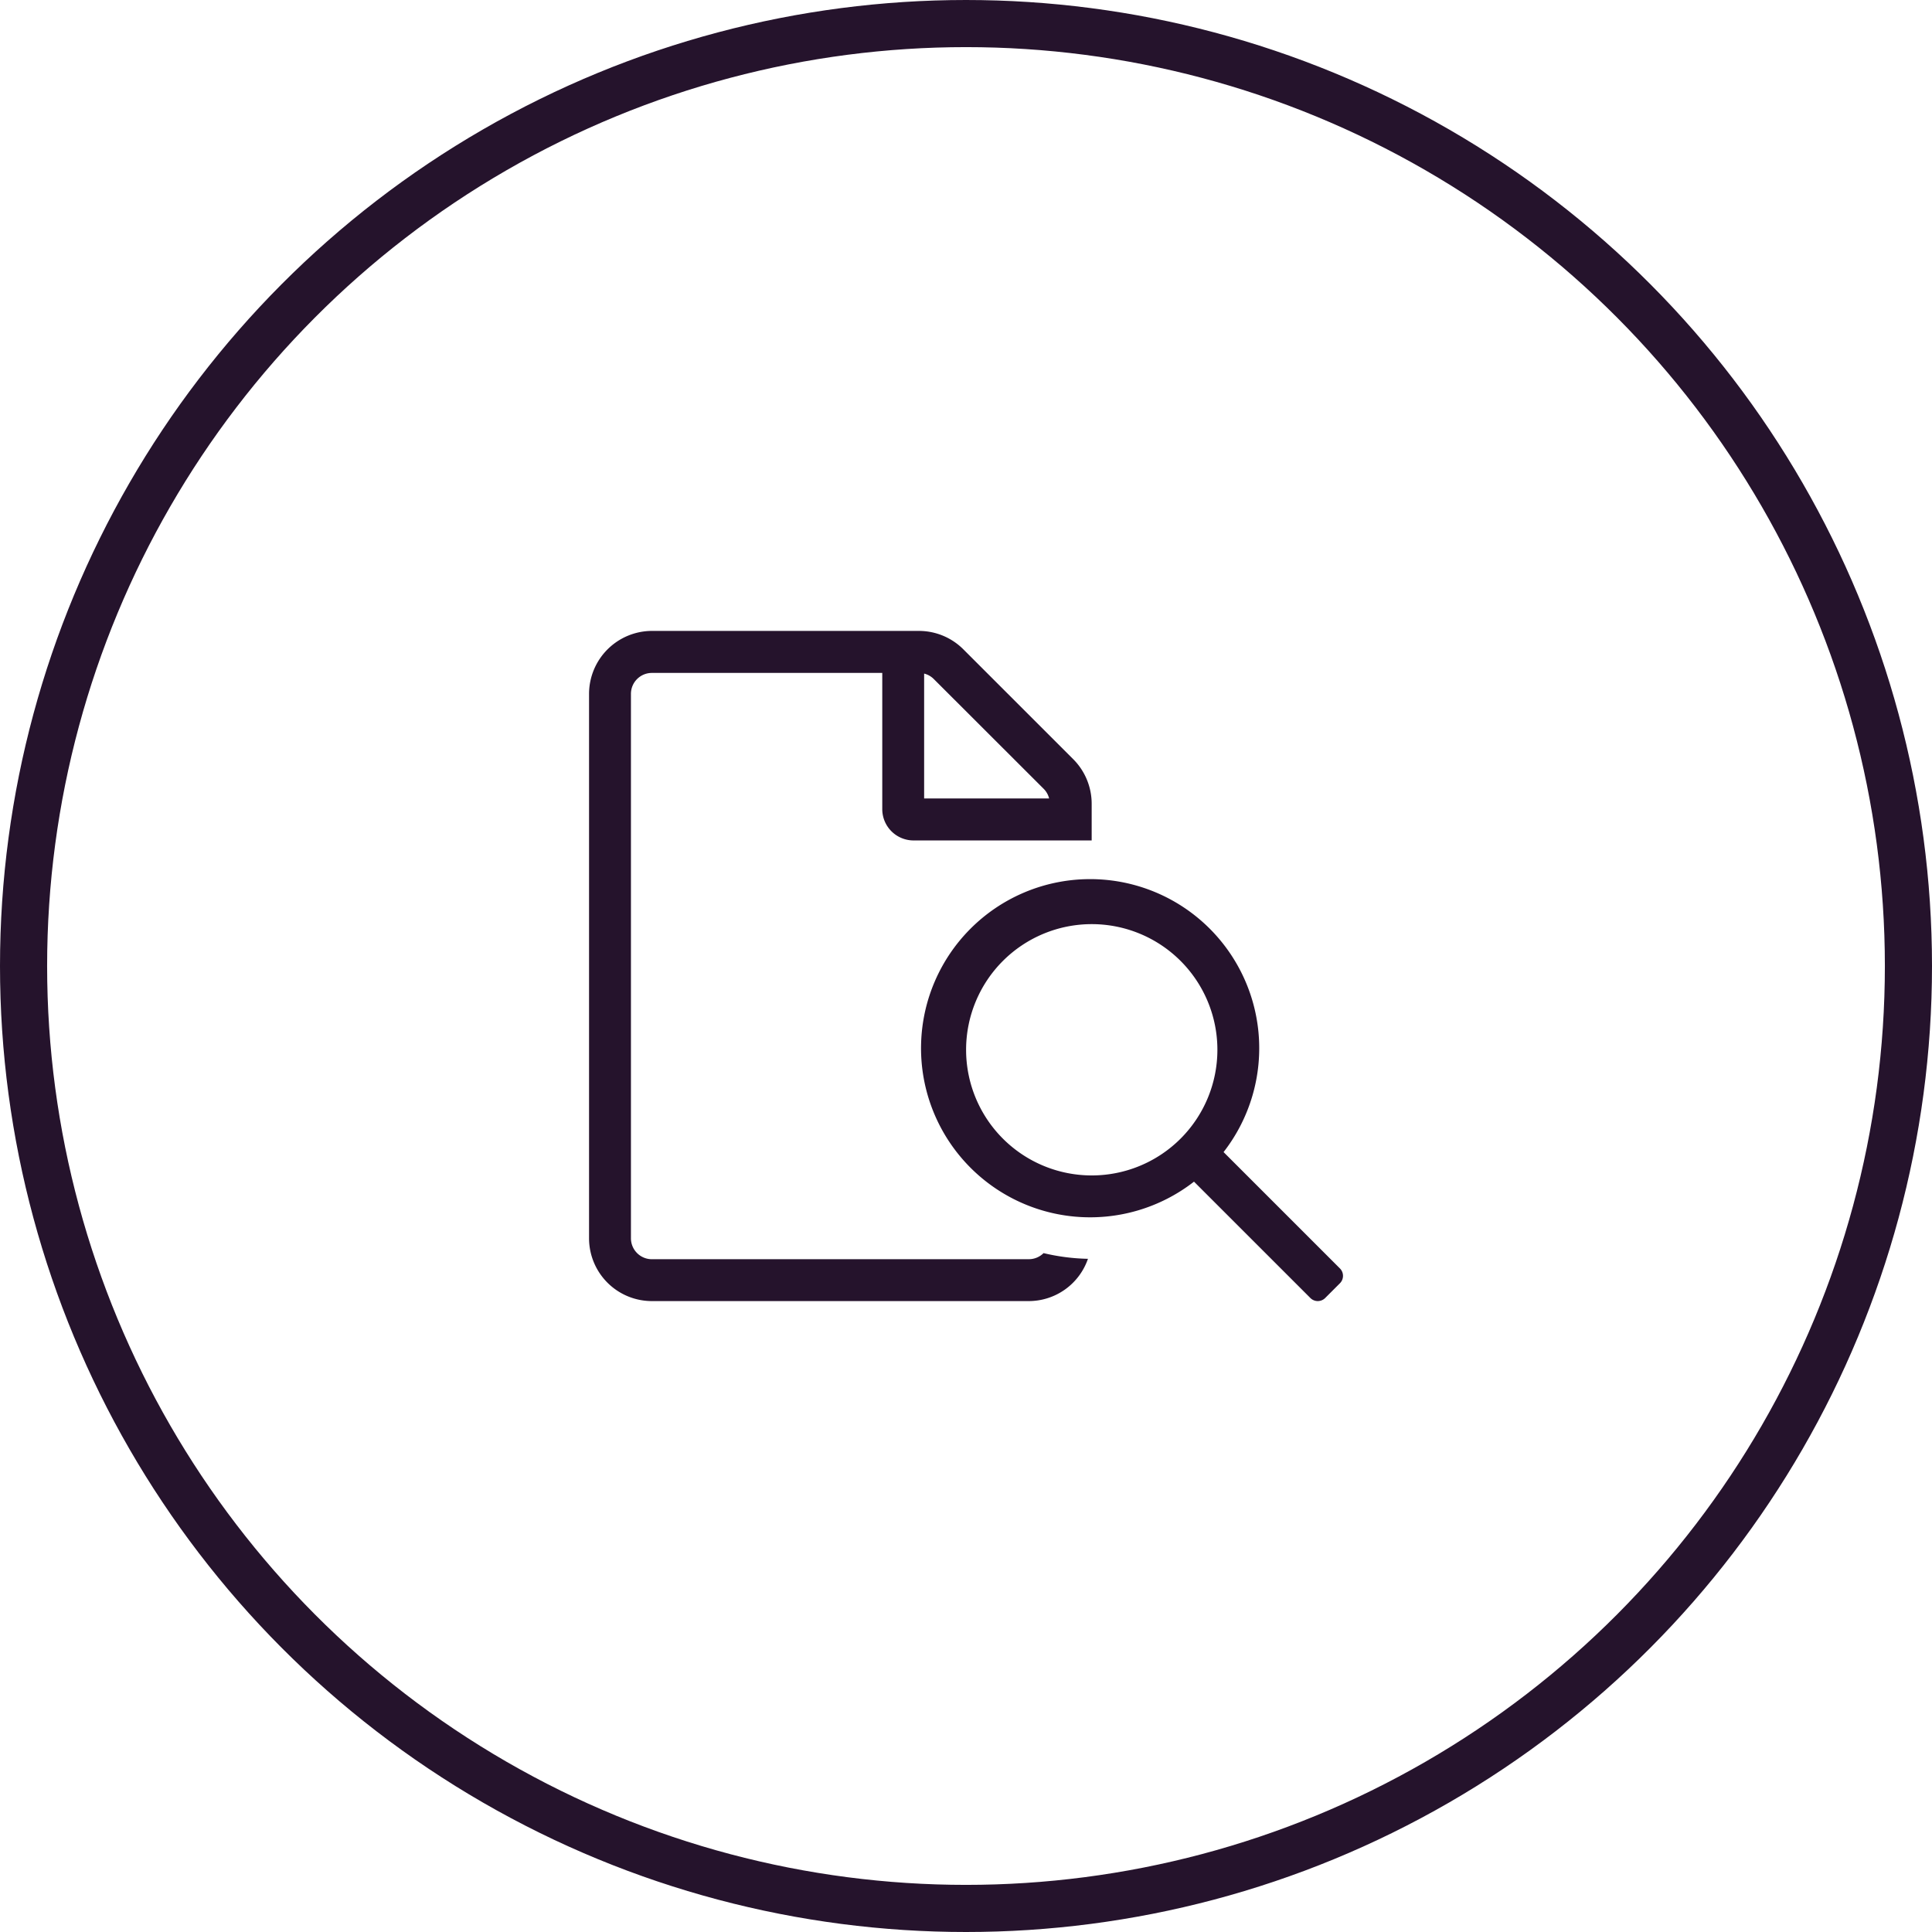
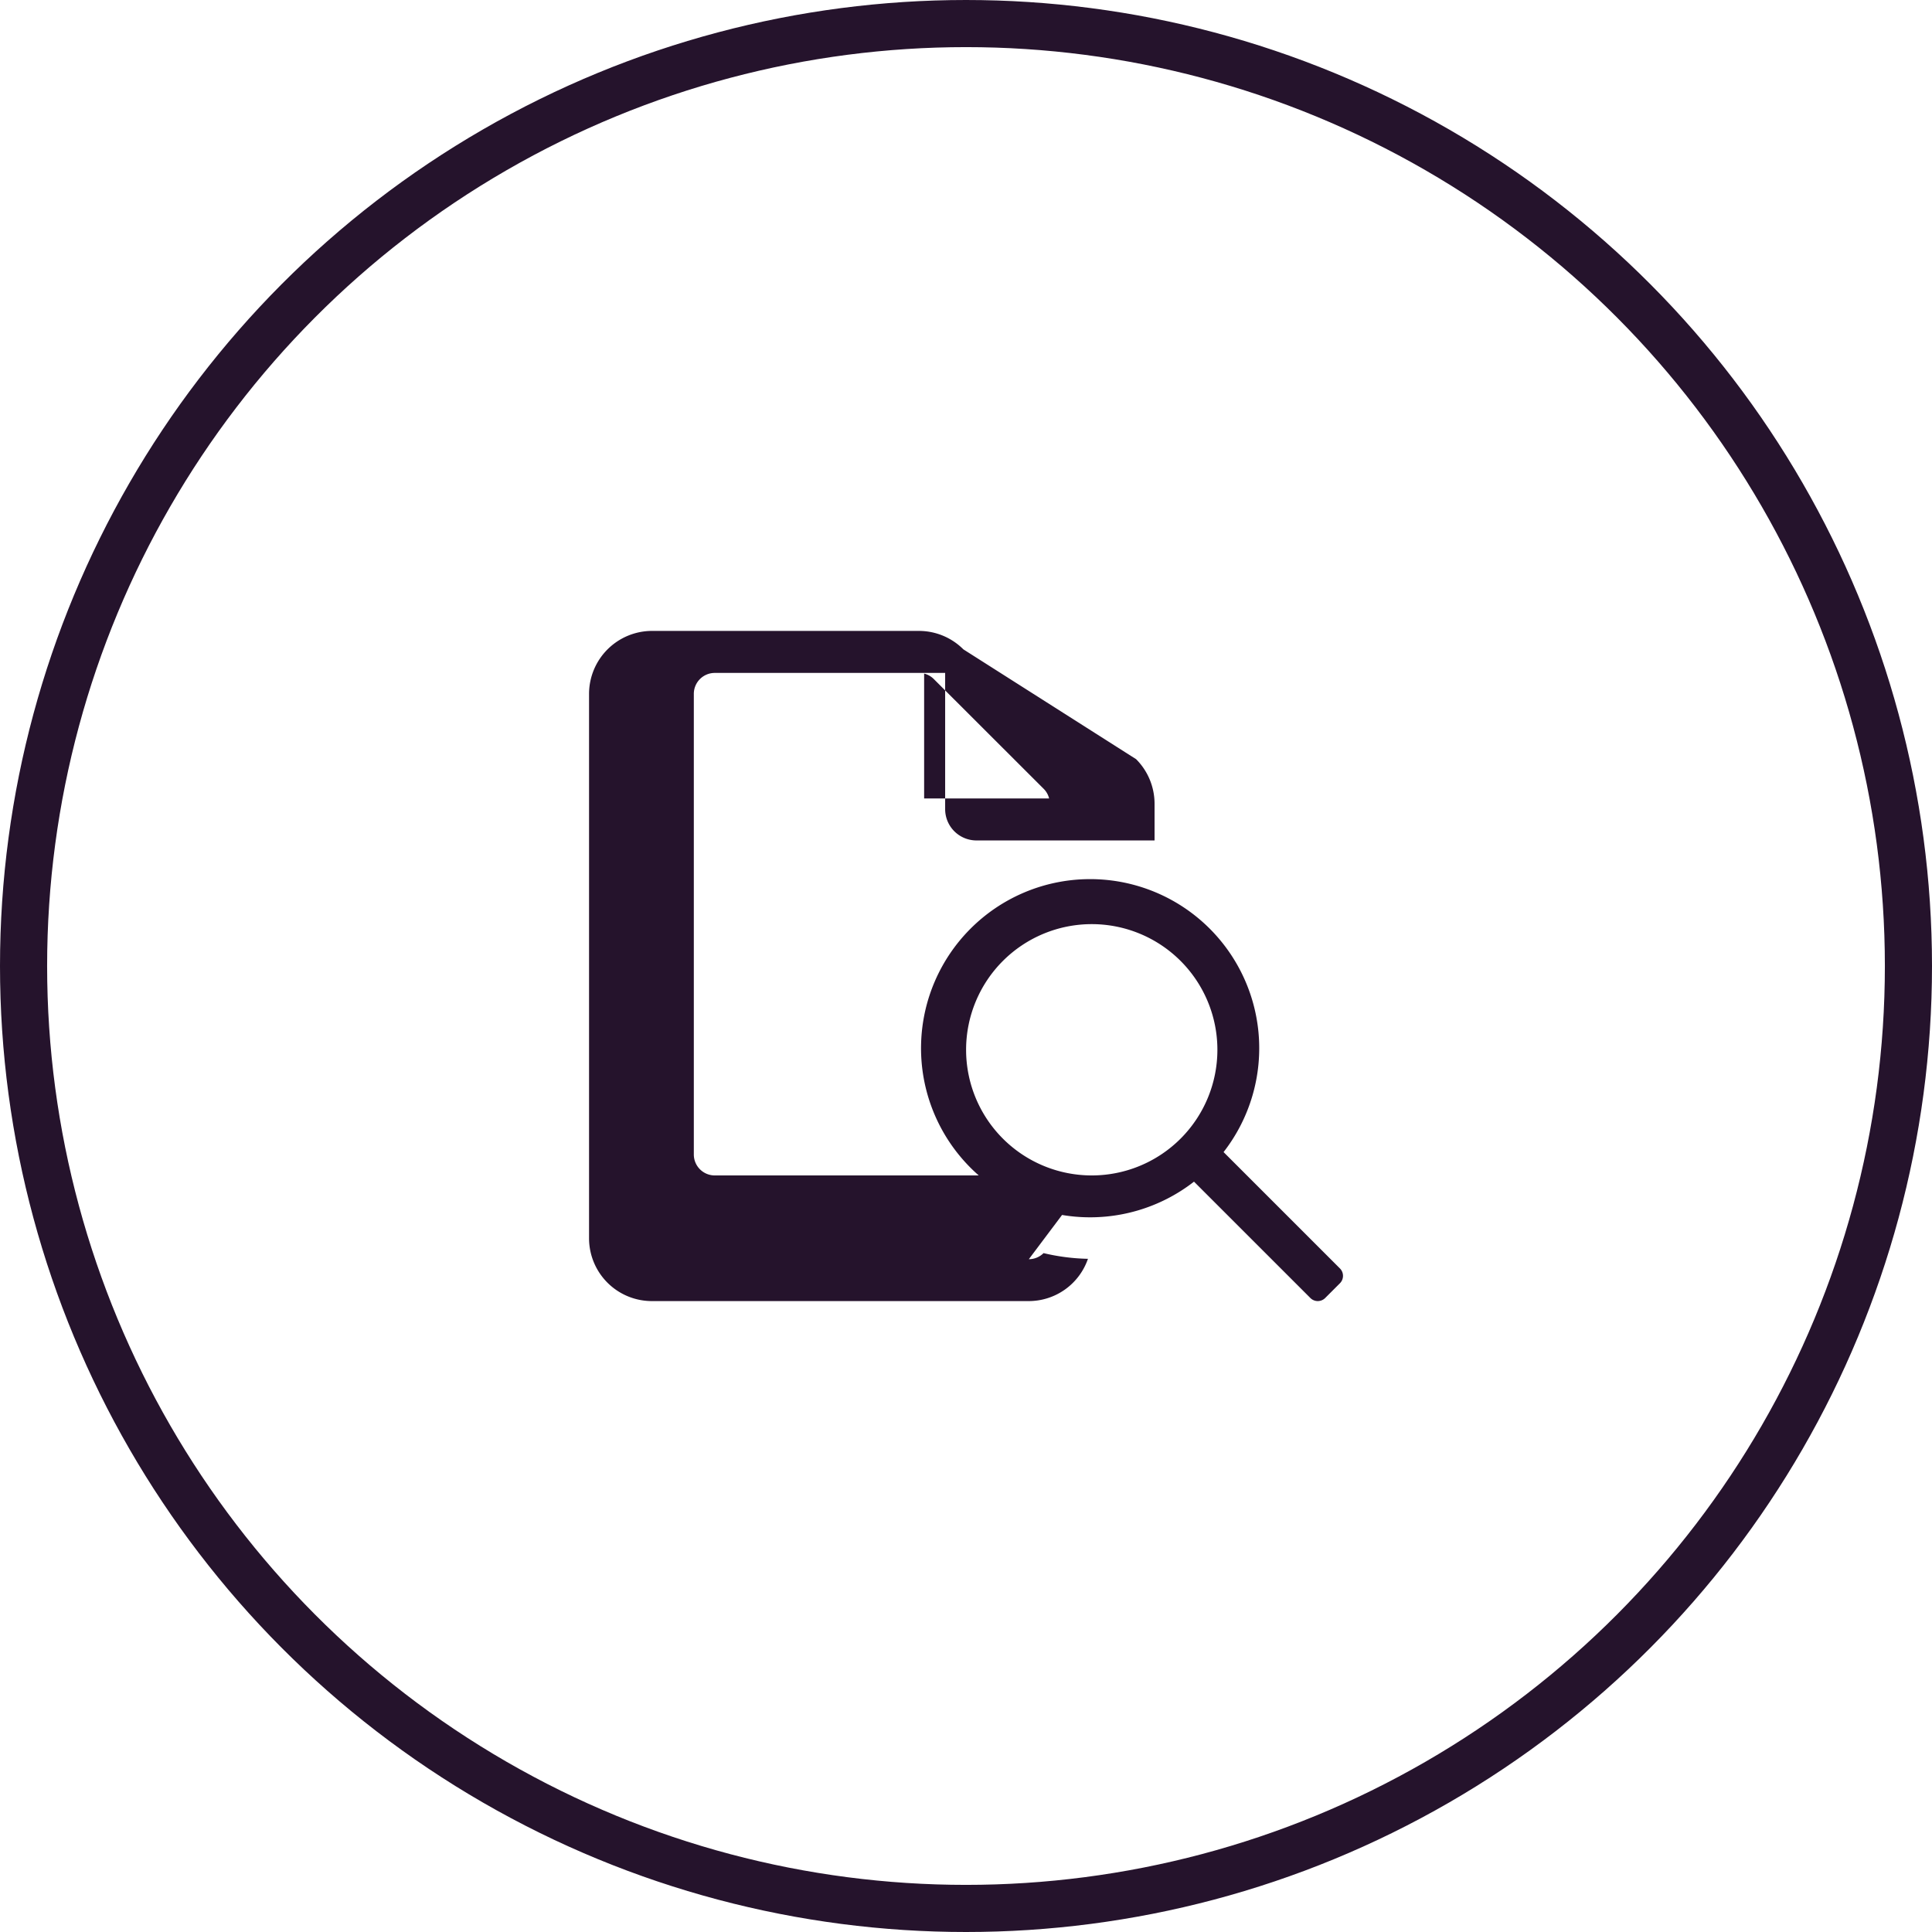
<svg xmlns="http://www.w3.org/2000/svg" width="82" height="82" viewBox="0 0 82 82">
  <defs>
    <clipPath id="clip-path">
      <rect id="Rectangle_142" data-name="Rectangle 142" width="32" height="32" transform="translate(738 1071)" fill="#25132c" />
    </clipPath>
  </defs>
  <g id="Group_295" data-name="Group 295" transform="translate(-713 -1046)">
    <g id="Ellipse_28" data-name="Ellipse 28" transform="translate(713 1046)" fill="none" stroke="#25132c" stroke-width="2">
-       <circle cx="41" cy="41" r="41" stroke="none" />
      <circle cx="41" cy="41" r="40" fill="none" />
    </g>
    <g id="Mask_Group_42" data-name="Mask Group 42" clip-path="url(#clip-path)">
-       <path id="file-search" d="M33.647,27.058,28.709,22.12a7.177,7.177,0,1,0-1.255,1.255l4.939,4.938a.444.444,0,0,0,.629,0l.628-.628A.444.444,0,0,0,33.647,27.058ZM23.114,23.111a5.333,5.333,0,1,1,5.333-5.333,5.333,5.333,0,0,1-5.333,5.333Zm-2.669,3.556h-16a.889.889,0,0,1-.889-.889V2.672a.889.889,0,0,1,.889-.889h9.778V7.56a1.329,1.329,0,0,0,1.333,1.333l7.555,0V7.333a2.679,2.679,0,0,0-.783-1.889L17.666.783A2.667,2.667,0,0,0,15.782,0H4.444A2.676,2.676,0,0,0,1.778,2.672V25.777a2.667,2.667,0,0,0,2.667,2.667h16a2.659,2.659,0,0,0,2.508-1.794,8.883,8.883,0,0,1-1.884-.242A.884.884,0,0,1,20.444,26.666ZM16,1.811a.874.874,0,0,1,.411.233L21.072,6.7a.875.875,0,0,1,.233.411H16Z" transform="translate(736.223 1072.778)" fill="#25132c" />
+       <path id="file-search" d="M33.647,27.058,28.709,22.12a7.177,7.177,0,1,0-1.255,1.255l4.939,4.938a.444.444,0,0,0,.629,0l.628-.628A.444.444,0,0,0,33.647,27.058ZM23.114,23.111a5.333,5.333,0,1,1,5.333-5.333,5.333,5.333,0,0,1-5.333,5.333Zh-16a.889.889,0,0,1-.889-.889V2.672a.889.889,0,0,1,.889-.889h9.778V7.56a1.329,1.329,0,0,0,1.333,1.333l7.555,0V7.333a2.679,2.679,0,0,0-.783-1.889L17.666.783A2.667,2.667,0,0,0,15.782,0H4.444A2.676,2.676,0,0,0,1.778,2.672V25.777a2.667,2.667,0,0,0,2.667,2.667h16a2.659,2.659,0,0,0,2.508-1.794,8.883,8.883,0,0,1-1.884-.242A.884.884,0,0,1,20.444,26.666ZM16,1.811a.874.874,0,0,1,.411.233L21.072,6.7a.875.875,0,0,1,.233.411H16Z" transform="translate(736.223 1072.778)" fill="#25132c" />
    </g>
  </g>
</svg>